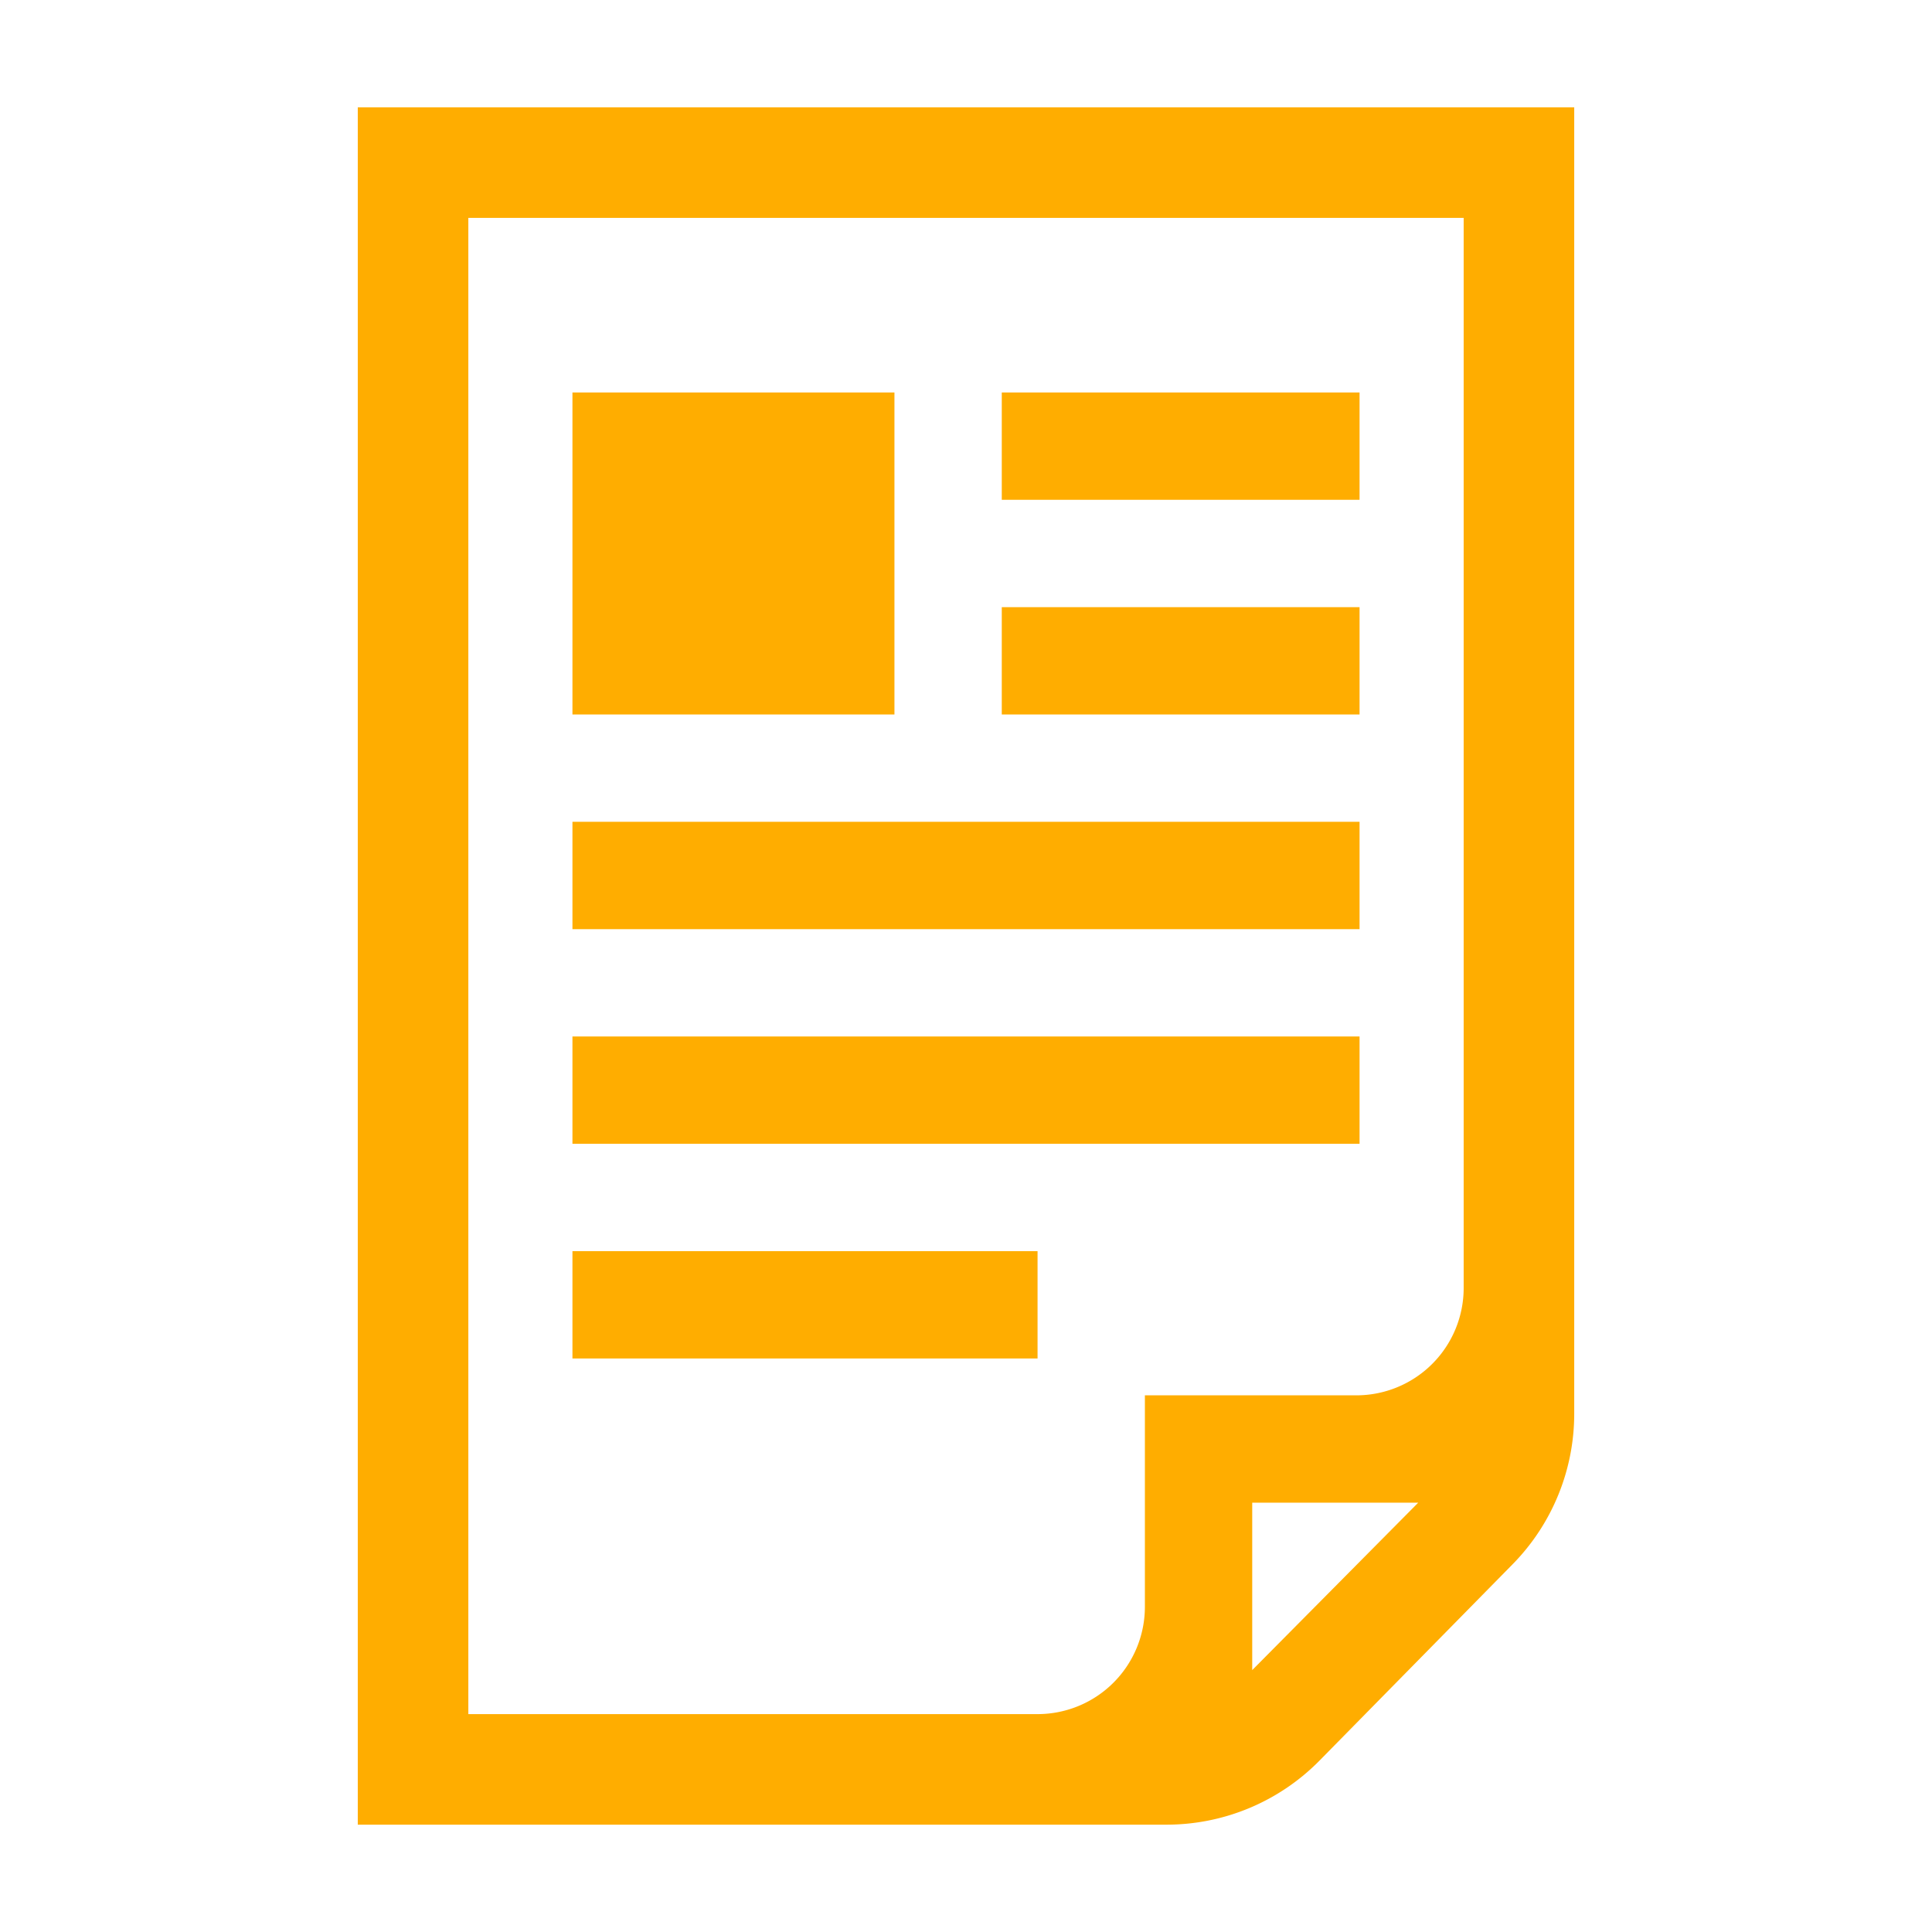
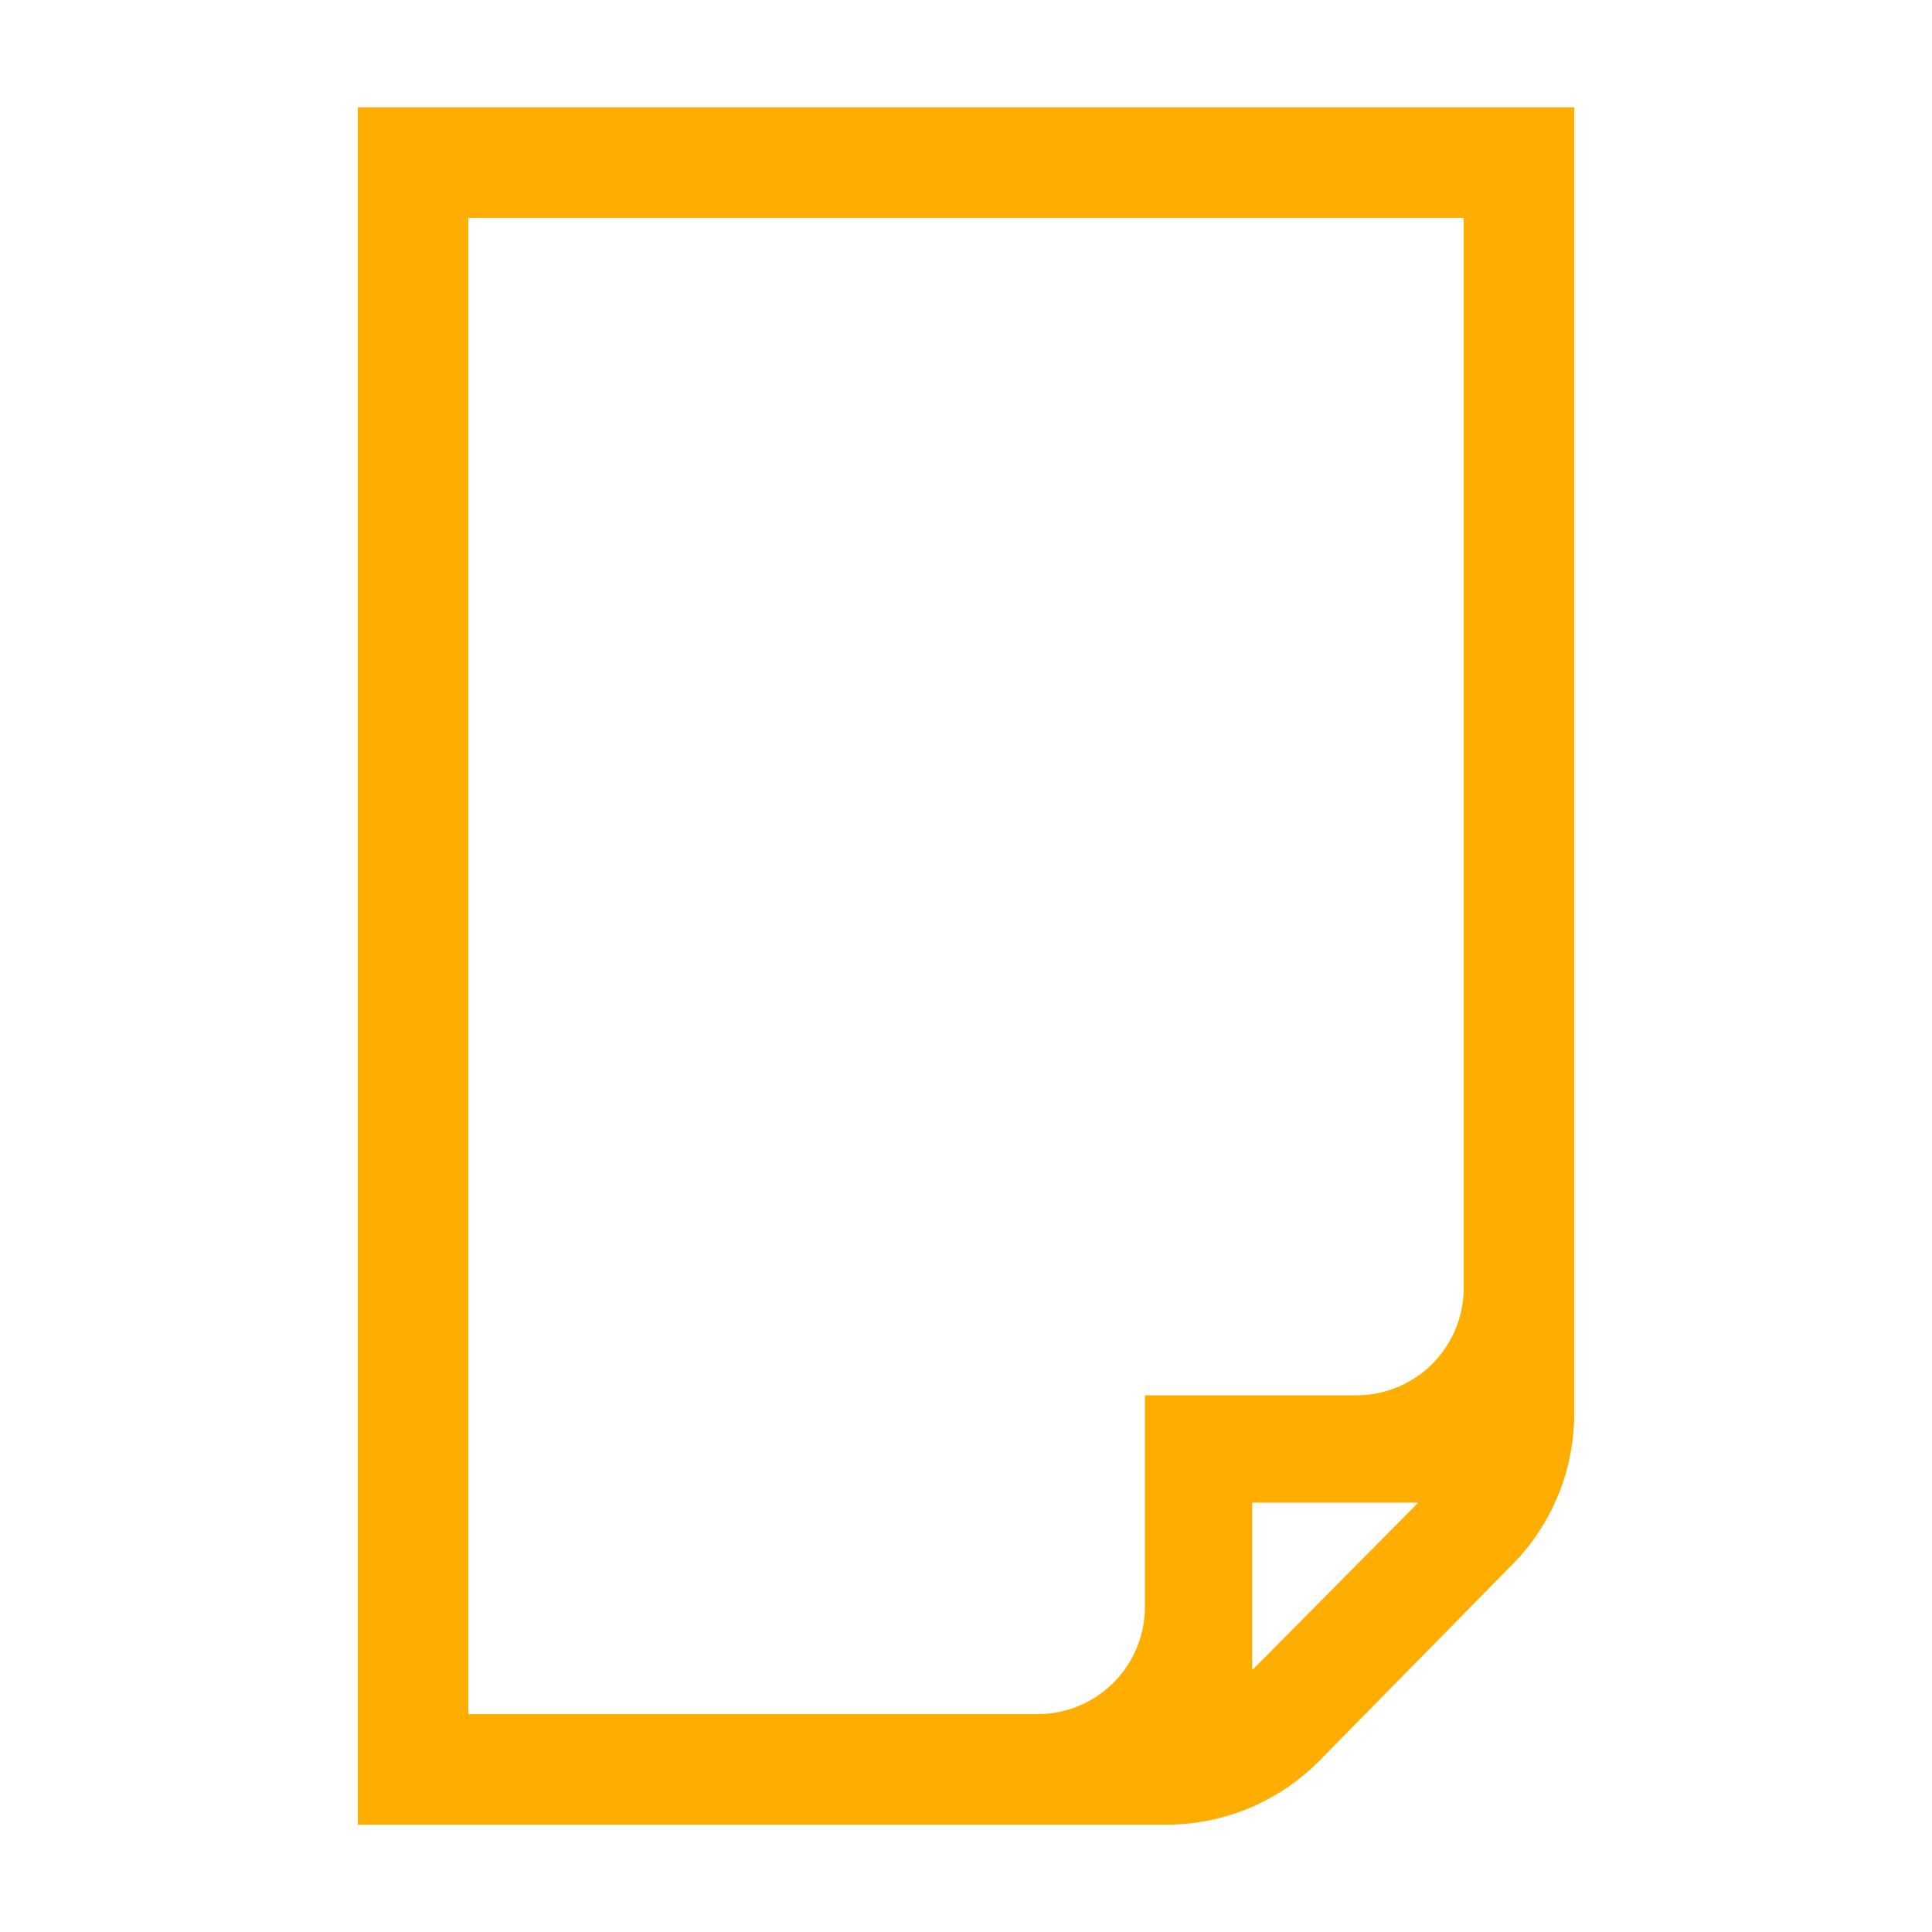
<svg xmlns="http://www.w3.org/2000/svg" width="16" height="16" viewBox="0 0 54 54">
  <path d="M10 3v48h22.6a6 6 0 0 0 4.28-1.79l5.39-5.48A6 6 0 0 0 44 39.49V3Zm3.09 3.09h27.82V36a3 3 0 0 1-3 3H32v5.91a3 3 0 0 1-3 3H13.09ZM35 46.68V42h4.64Z" fill="#ffad00" />
-   <path fill="#ffad00" d="M16 10.97h9v9h-9zm12 0h10v3H28zm0 6h10v3H28zm-12 6h22v3H16zm0 6h22v3H16zm0 6h13v3H16z" />
</svg>